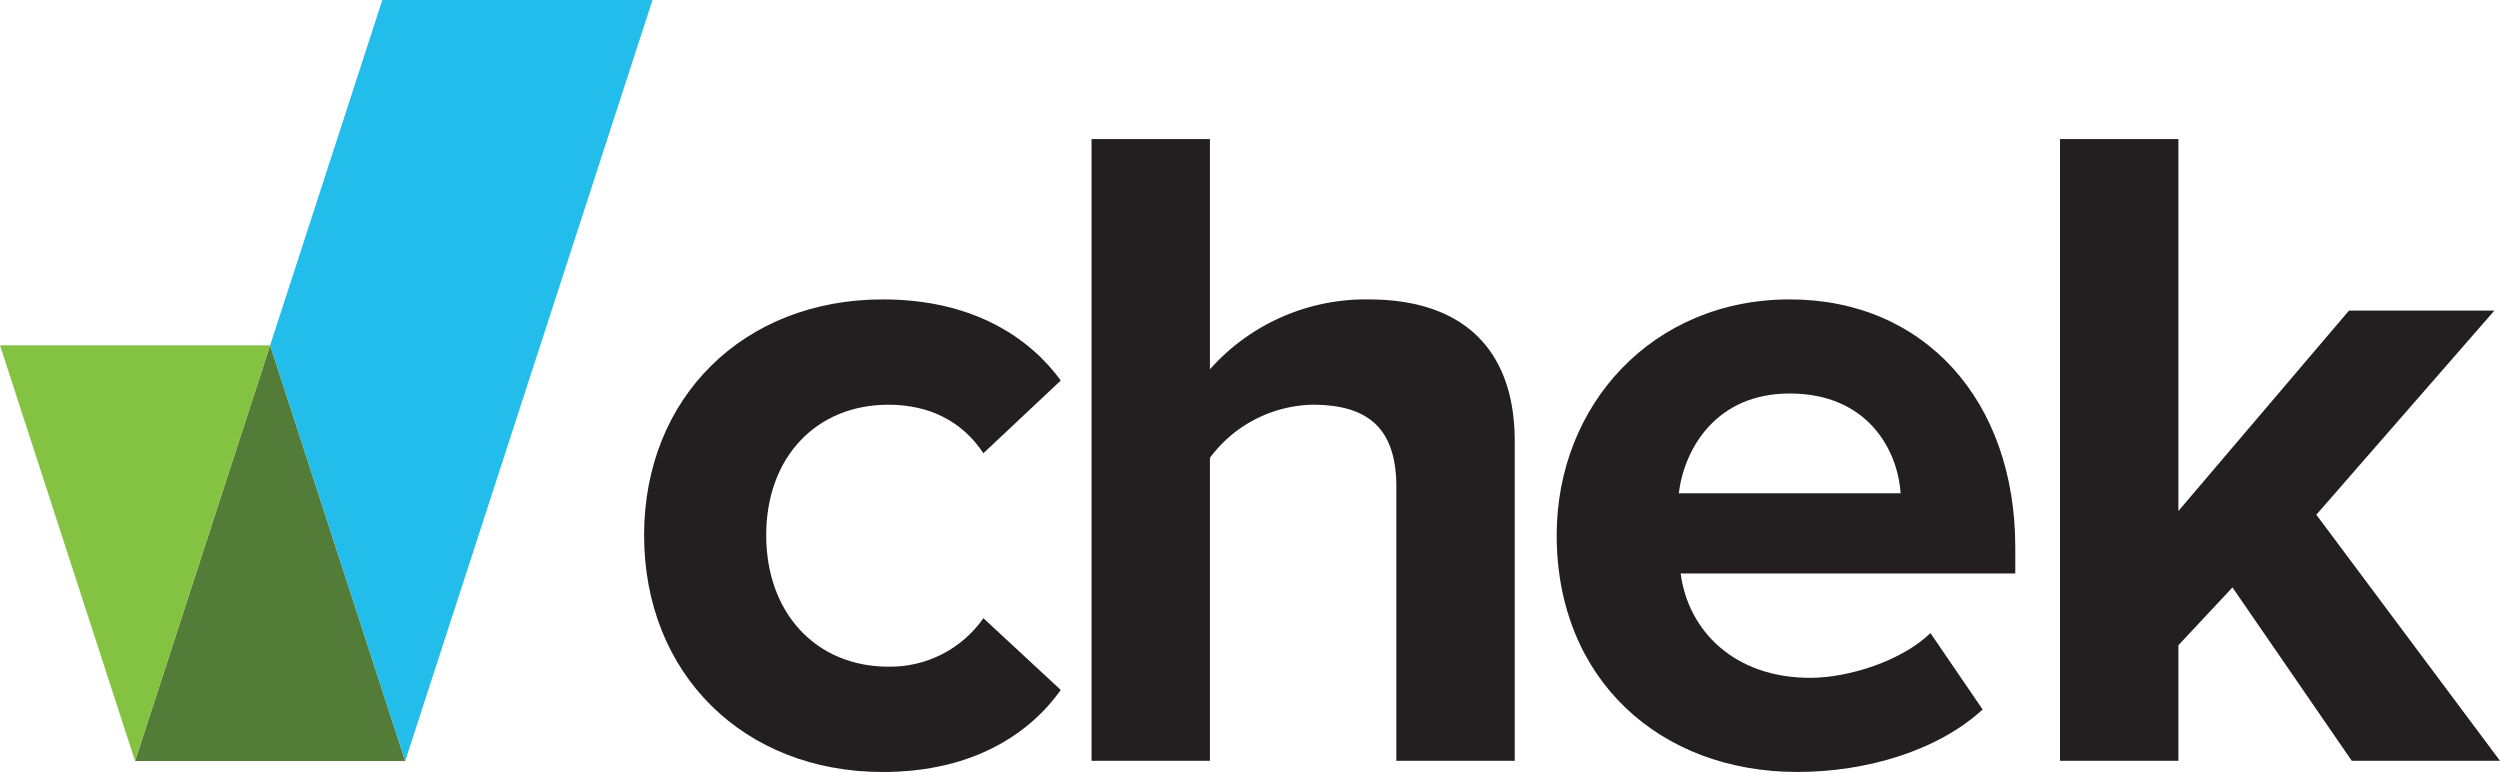
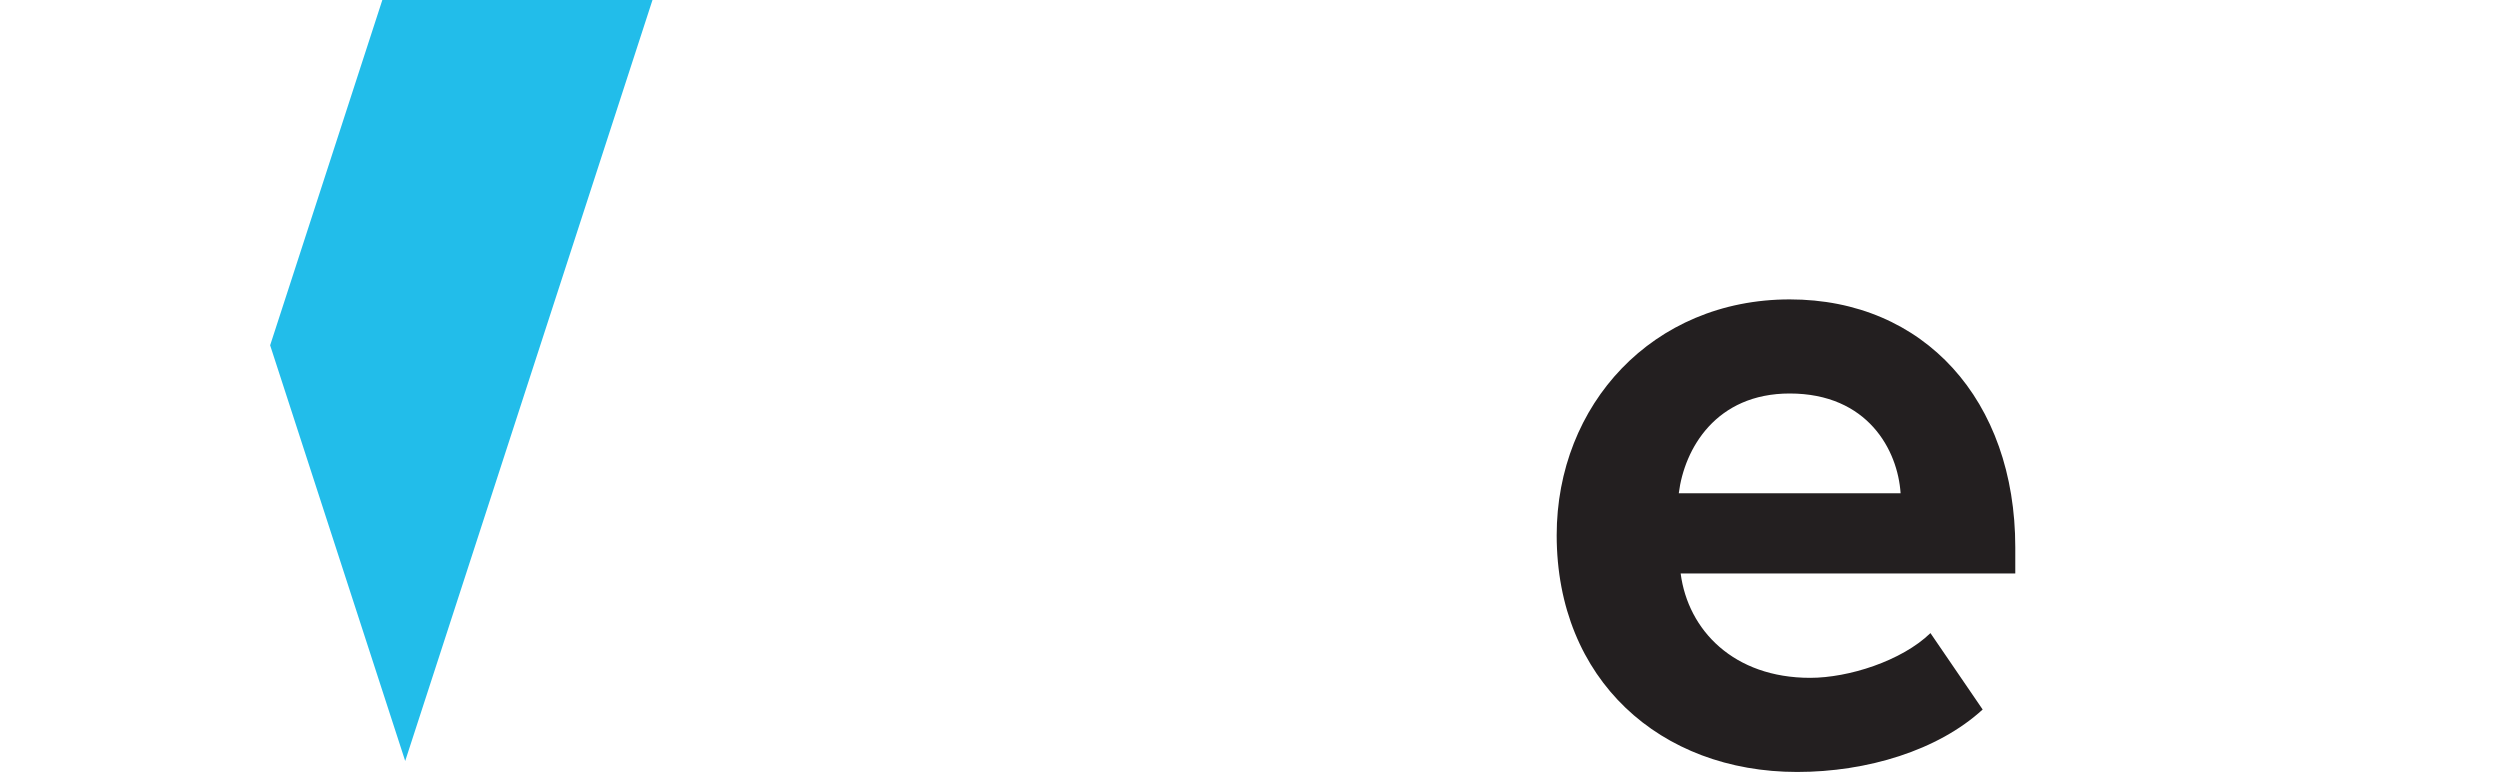
<svg xmlns="http://www.w3.org/2000/svg" width="1000" height="308.8" viewBox="0 0 1000 308.8" version="1.1" id="svg1" xml:space="preserve">
  <defs id="defs1" />
-   <path id="Path_546" data-name="Path 546" d="M 558.537,304.322 V 194.705 c 0,-24.982 -13.056,-32.813 -33.558,-32.813 a 52.457,52.457 0 0 0 -41.012,21.252 V 304.322 H 436.615 V 55.632 h 47.353 v 92.094 a 83.323,83.323 0 0 1 63.385,-27.964 c 39.522,0 58.537,21.626 58.537,56.676 v 127.892 z" fill="#1a1818" style="stroke-width:2.967;fill:#231f20;fill-opacity:1" />
  <path id="Path_547" data-name="Path 547" d="m 622.673,214.091 c 0,-52.196 38.397,-94.332 93.21,-94.332 53.691,0 90.231,40.27 90.231,99.177 v 10.442 h -133.854 c 2.967,22.745 21.252,41.756 51.825,41.756 15.285,0 36.54,-6.712 48.098,-17.896 l 20.881,30.564 c -17.899,16.403 -46.237,24.979 -74.201,24.979 -54.807,0 -96.189,-36.914 -96.189,-94.706 m 93.21,-56.676 c -29.454,0 -42.136,21.997 -44.368,39.896 h 88.724 c -1.116,-17.151 -13.056,-39.896 -44.368,-39.896" fill="#1a1818" style="stroke-width:2.967;fill:#231f20;fill-opacity:1" />
-   <path id="Path_548" data-name="Path 548" d="M 940.71,304.322 892.986,234.972 871.36,258.09 v 46.234 H 824.007 V 55.632 h 47.353 V 204.399 l 68.231,-80.163 h 58.16 L 926.535,205.889 1000,304.322 Z" fill="#1a1818" style="stroke-width:2.967;fill:#231f20;fill-opacity:1" />
-   <path id="Path_549" data-name="Path 549" d="M 108.047,138.124 54.023,304.396 h 108.059 L 108.059,138.124 Z" fill="#4b6a29" style="stroke-width:2.967;fill:#547c39;fill-opacity:1" />
  <path id="Path_550" data-name="Path 550" d="m 152.934,0 -44.878,138.124 v 0 L 162.079,304.396 260.995,0 Z" fill="#04afe3" style="stroke-width:2.967;fill:#22bdea;fill-opacity:1" />
-   <path id="Path_551" data-name="Path 551" d="M 0,138.124 54.023,304.396 108.05,138.124 Z" fill="#80b82c" style="stroke-width:2.967;fill:#83c341;fill-opacity:1" />
-   <path id="Path_545-2" data-name="Path 545" d="m 257.639,214.096 c 0,-55.195 39.9,-94.335 95.454,-94.335 36.915,0 59.284,16.024 71.219,32.44 l -30.948,29.081 c -8.44,-12.64 -21.353,-19.389 -38.031,-19.389 -28.713,0 -48.847,20.879 -48.847,52.2 0,31.321 20.134,52.574 48.847,52.574 15.112,0.261 29.365,-7.006 38.031,-19.389 l 30.948,28.71 c -11.932,16.778 -34.304,32.811 -71.219,32.811 -55.554,0 -95.454,-39.15 -95.454,-94.706" fill="#1a1818" style="fill:#231f20;fill-opacity:1;stroke-width:2.967" />
</svg>